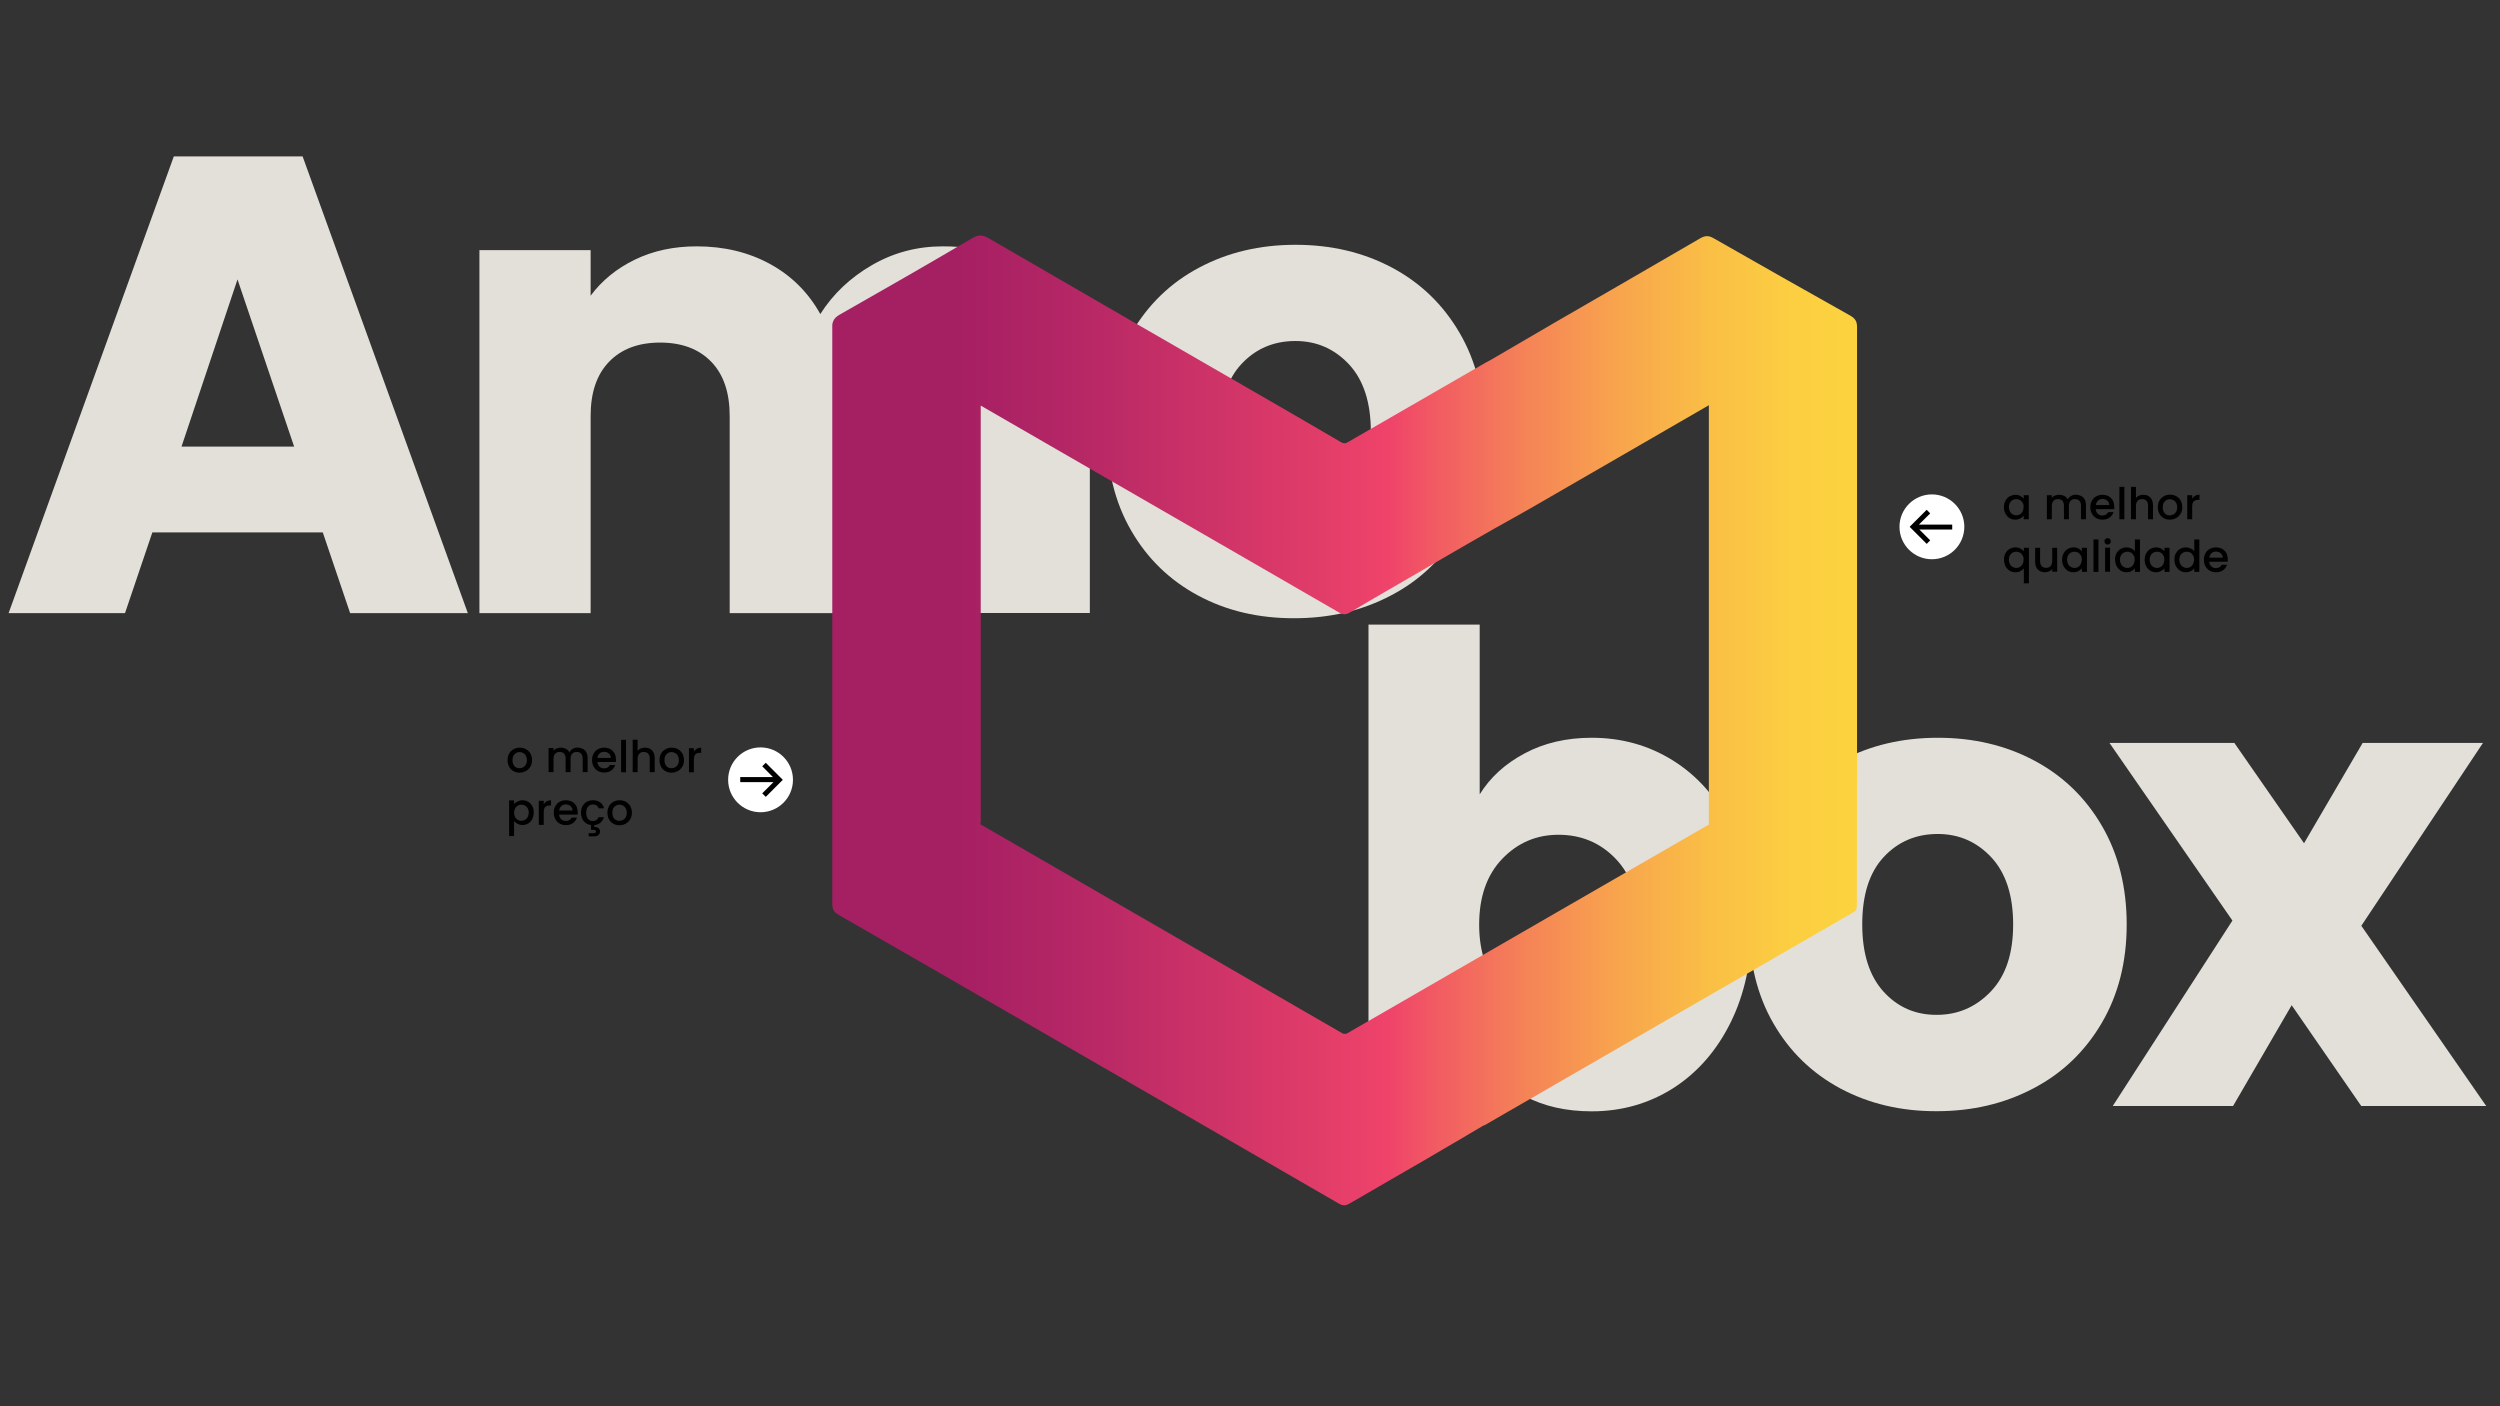
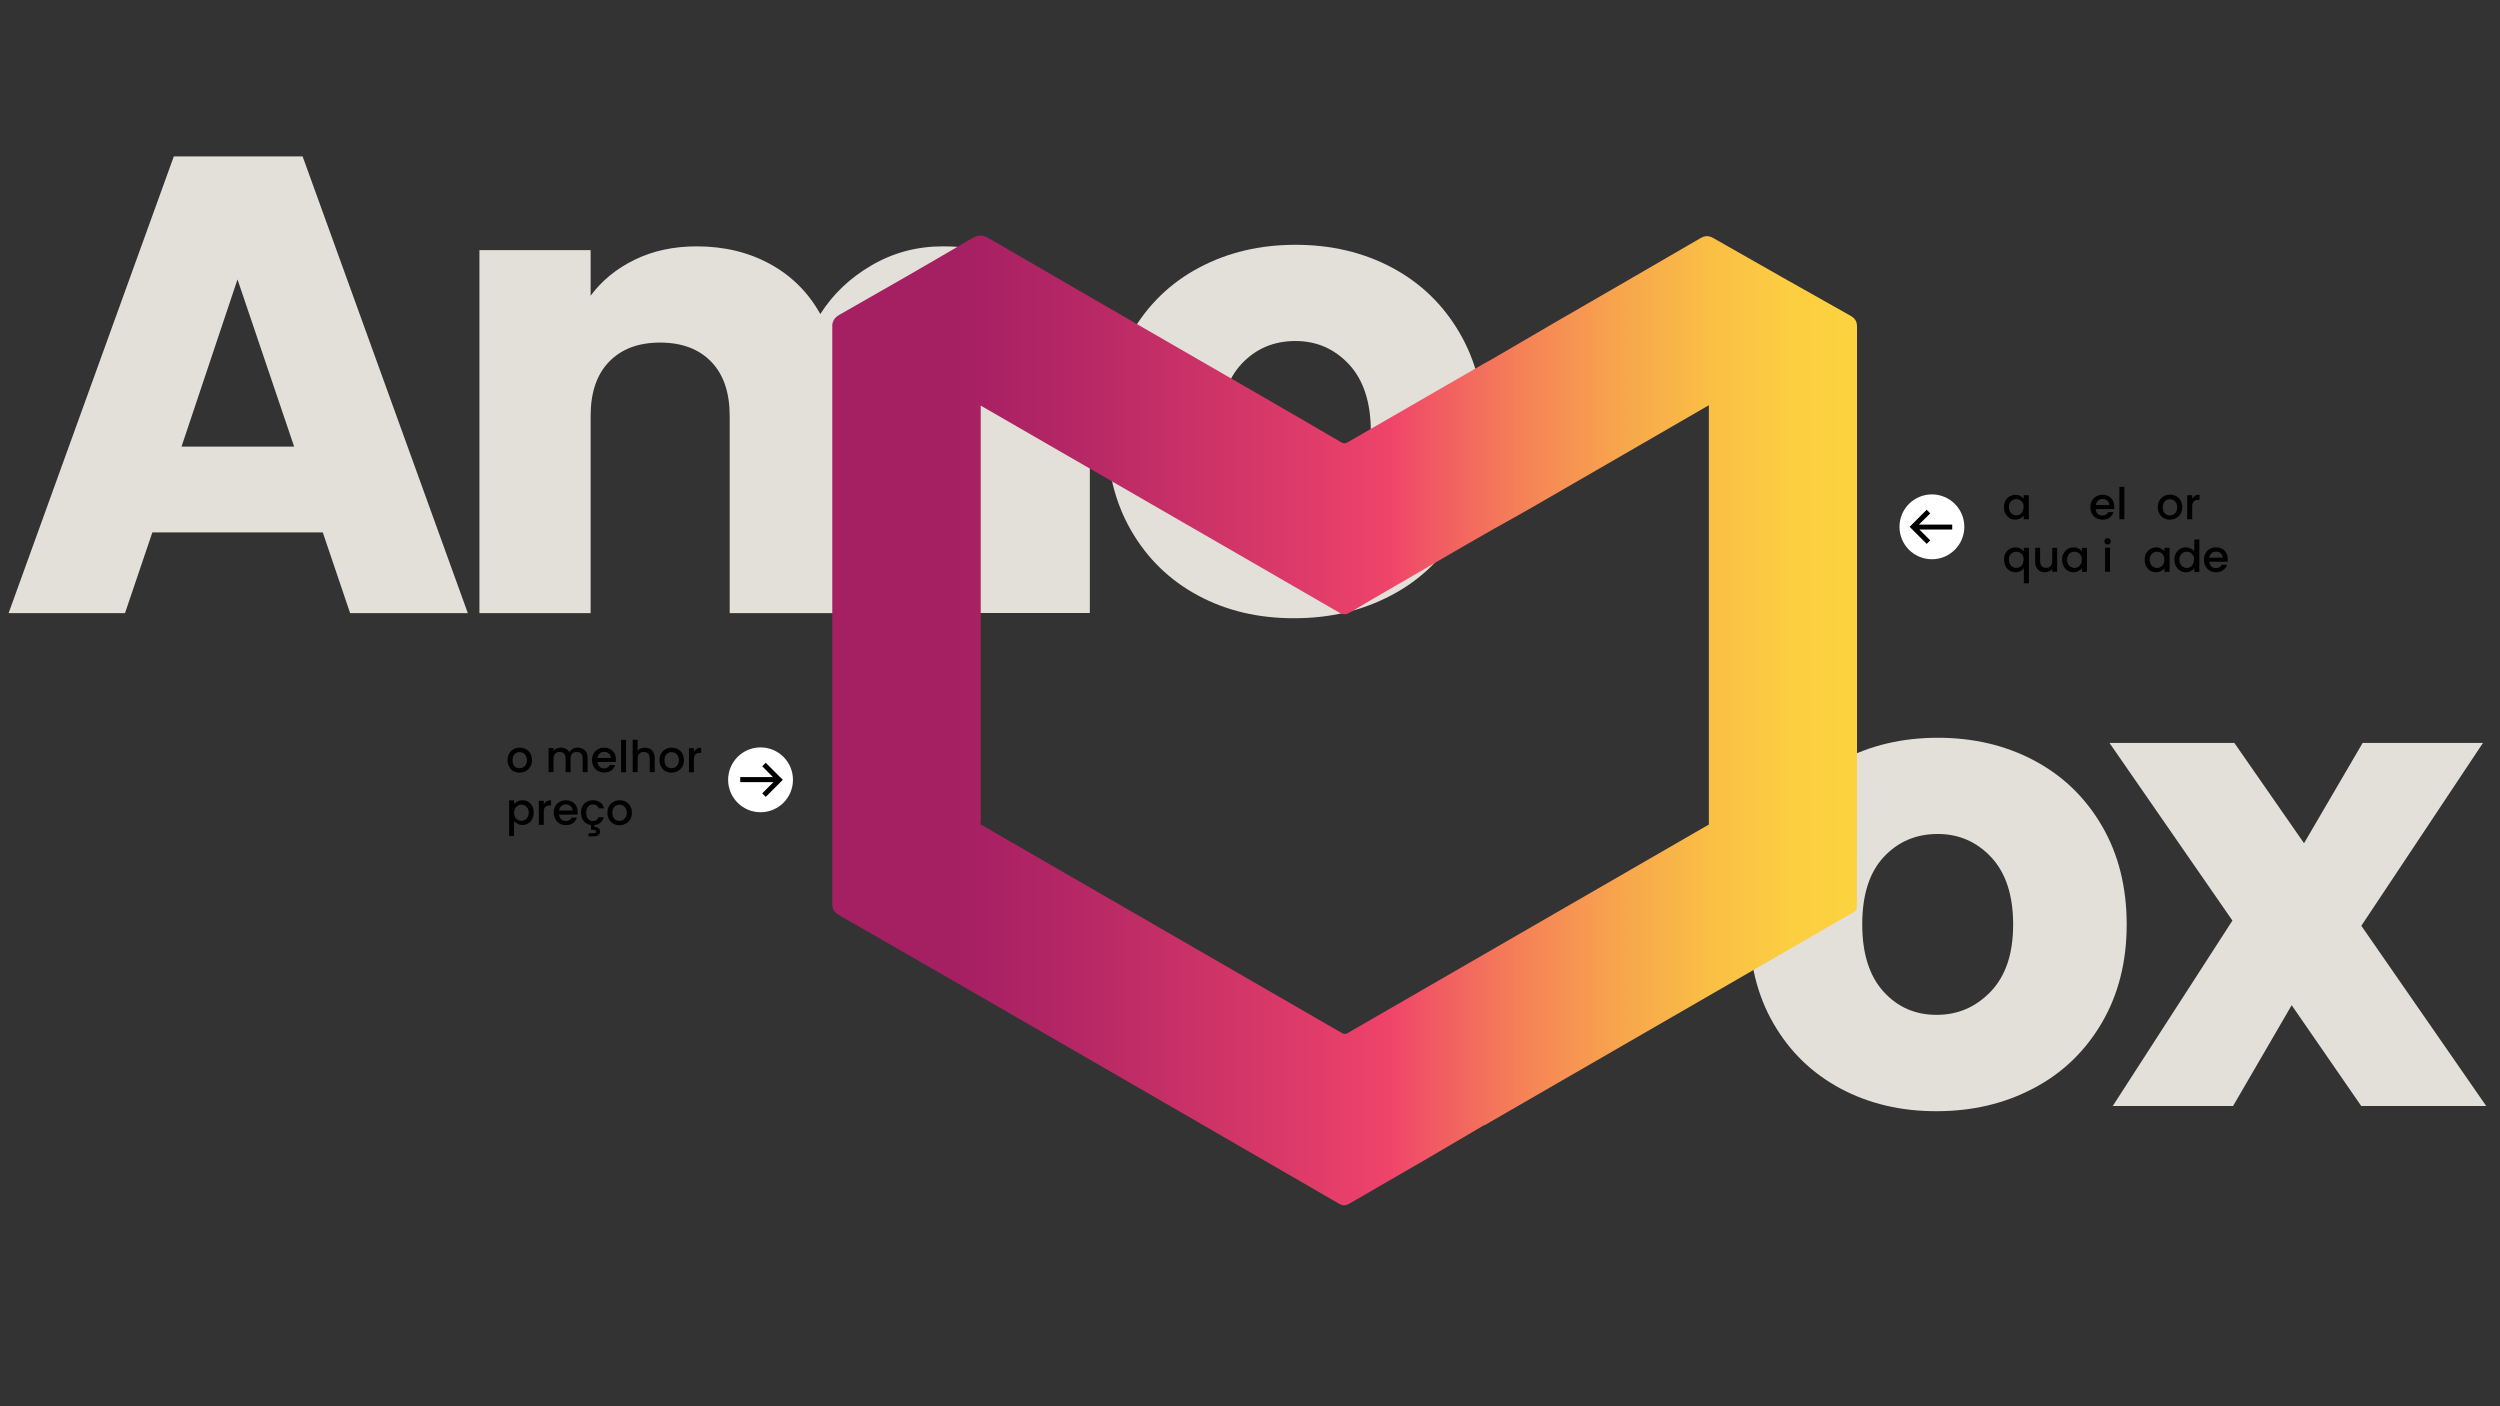
<svg xmlns="http://www.w3.org/2000/svg" id="Camada_1" x="0px" y="0px" viewBox="0 0 1920 1080" style="enable-background:new 0 0 1920 1080;" xml:space="preserve">
  <rect x="0" y="0" width="1920" height="1080" fill="#333333" stroke="none" />
  <style type="text/css">	.st0{fill:#E3E0DA;}	.st1{fill:url(#SVGID_1_);}	.st2{fill:#FFFFFF;}</style>
  <g>
    <g>
      <g>
        <path class="st0" d="M247.9,408.9H117l-21,62H6.6l126.9-350.8h98.9l126.9,350.8h-90.4L247.9,408.9z M225.9,343l-43.5-128.4    l-43,128.4H225.9z" />
        <path class="st0" d="M806.3,220.5c20.5,21,30.7,50.1,30.7,87.4v162.9h-84.9V319.5c0-18-4.7-31.9-14.2-41.7    c-9.5-9.8-22.6-14.7-39.2-14.7c-16.7,0-29.7,4.9-39.2,14.7c-9.5,9.8-14.2,23.7-14.2,41.7v151.4h-84.9V319.5    c0-18-4.7-31.9-14.2-41.7c-9.5-9.8-22.6-14.7-39.2-14.7c-16.7,0-29.7,4.9-39.2,14.7c-9.5,9.8-14.2,23.7-14.2,41.7v151.4h-85.4    V192.1h85.4v35c8.7-11.7,20-20.9,34-27.7c14-6.8,29.8-10.2,47.5-10.2c21,0,39.7,4.5,56.2,13.5c16.5,9,29.4,21.8,38.7,38.5    c9.7-15.3,22.8-27.8,39.5-37.5c16.7-9.7,34.8-14.5,54.5-14.5C758.2,189.1,785.8,199.6,806.3,220.5z" />
        <path class="st0" d="M920.2,457.4c-21.8-11.7-39-28.3-51.5-50c-12.5-21.6-18.7-47-18.7-76c0-28.6,6.3-53.9,19-75.7    c12.7-21.8,30-38.6,52-50.2c22-11.7,46.6-17.5,74-17.5c27.3,0,52,5.8,74,17.5c22,11.7,39.3,28.4,52,50.2    c12.7,21.8,19,47.1,19,75.7c0,28.7-6.4,53.9-19.2,75.7c-12.8,21.8-30.3,38.6-52.5,50.2c-22.2,11.7-46.9,17.5-74.2,17.5    C966.6,474.9,942,469.1,920.2,457.4z M1035.6,382.9c11.5-12,17.2-29.1,17.2-51.5c0-22.3-5.6-39.5-16.7-51.5    c-11.2-12-24.9-18-41.2-18c-16.7,0-30.5,5.9-41.5,17.7c-11,11.8-16.5,29.1-16.5,51.7c0,22.3,5.4,39.5,16.2,51.5    c10.8,12,24.4,18,40.7,18C1010.2,400.9,1024.1,394.9,1035.6,382.9z" />
      </g>
    </g>
    <g>
      <g>
-         <path class="st0" d="M1170.9,578.6c15-8,32.1-12,51.5-12c23,0,43.8,5.8,62.5,17.5c18.7,11.7,33.4,28.3,44.2,50    c10.8,21.7,16.2,46.8,16.2,75.5c0,28.7-5.4,53.9-16.2,75.7c-10.8,21.8-25.6,38.6-44.2,50.5c-18.7,11.8-39.5,17.7-62.5,17.7    c-19.7,0-36.8-3.9-51.5-11.7c-14.7-7.8-26.2-18.2-34.5-31.2v39H1051V479.7h85.4v130.4C1144.4,597.1,1155.9,586.6,1170.9,578.6z     M1240.6,659.3c-11.8-12.2-26.4-18.2-43.7-18.2c-17,0-31.4,6.2-43.2,18.5c-11.8,12.3-17.7,29.2-17.7,50.5    c0,21.3,5.9,38.1,17.7,50.5c11.8,12.3,26.2,18.5,43.2,18.5c17,0,31.5-6.2,43.5-18.7c12-12.5,18-29.4,18-50.7    C1258.4,688.2,1252.4,671.5,1240.6,659.3z" />
        <path class="st0" d="M1413.5,836c-21.8-11.7-39-28.3-51.5-50c-12.5-21.6-18.7-47-18.7-76c0-28.6,6.3-53.9,19-75.7    c12.7-21.8,30-38.6,52-50.2c22-11.7,46.6-17.5,74-17.5c27.3,0,52,5.8,74,17.5c22,11.7,39.3,28.4,52,50.2    c12.7,21.8,19,47.1,19,75.7c0,28.7-6.4,53.9-19.2,75.7c-12.8,21.8-30.3,38.6-52.5,50.2c-22.2,11.7-46.9,17.5-74.2,17.5    C1459.9,853.5,1435.3,847.6,1413.5,836z M1528.9,761.5c11.5-12,17.2-29.1,17.2-51.5c0-22.3-5.6-39.5-16.7-51.5    c-11.2-12-24.9-18-41.2-18c-16.7,0-30.5,5.9-41.5,17.7c-11,11.8-16.5,29.1-16.5,51.7c0,22.3,5.4,39.5,16.2,51.5    c10.8,12,24.4,18,40.7,18C1503.5,779.5,1517.4,773.5,1528.9,761.5z" />
        <path class="st0" d="M1813.5,849.5L1760,772l-45,77.4h-92.4l91.9-142.4l-94.4-136.4h95.9l53.5,77l45-77h92.4l-93.4,140.4    l95.9,138.4H1813.5z" />
      </g>
    </g>
    <linearGradient id="SVGID_1_" gradientUnits="userSpaceOnUse" x1="639.353" y1="553.333" x2="1426.195" y2="553.333">
      <stop offset="0" style="stop-color:#A51F63" />
      <stop offset="0.118" style="stop-color:#A51F63" />
      <stop offset="0.237" style="stop-color:#B52765" />
      <stop offset="0.47" style="stop-color:#E03C69" />
      <stop offset="0.542" style="stop-color:#EF436A" />
      <stop offset="0.579" style="stop-color:#F15664" />
      <stop offset="0.676" style="stop-color:#F58357" />
      <stop offset="0.769" style="stop-color:#F8A54D" />
      <stop offset="0.856" style="stop-color:#FABF45" />
      <stop offset="0.936" style="stop-color:#FCCE41" />
      <stop offset="1" style="stop-color:#FCD33F" />
    </linearGradient>
    <path class="st1" d="M1426.2,572L1426.2,572c0-107,0-214.1,0-321.1c0-1.4-0.2-2.5-0.5-3.5c-0.7-2-2.1-3.5-4.5-4.9  c-35-19.7-70-39.4-104.9-59.4c-3.8-2.2-6.5-2.4-10.5-0.1c-37,21.6-74.1,42.9-111.2,64.4c-16.6,9.6-33.1,19.4-49.7,29  c-2,1.1-4.1,2.1-6,3.3c-34.6,19.9-69.2,39.9-103.8,59.9c-1.9,1.1-3.1,1.2-5.2,0c-18.2-10.7-36.4-21.2-54.7-31.8  c-72-41.6-144.1-83.1-216-124.9c-4.6-2.7-7.9-2.7-12.5,0c-33.7,19.8-67.6,39.3-101.6,58.6c-2.9,1.6-4.6,3.3-5.4,5.7  c-0.2,0.6-0.4,1.3-0.5,2.1v176.2c0,48.9,0,97.7,0,146.6c0,10.3,0,20.7,0,31V695c0.1,1.4,0.3,2.5,0.8,3.6c0.2,0.4,0.4,0.8,0.7,1.2  c0.8,1.1,1.9,2,3.5,2.9c46.3,26.5,92.4,53.2,138.6,79.8c81.9,47.3,163.7,94.5,245.5,141.9c3.1,1.8,5.2,1.6,8.2-0.1  c19.2-11.3,38.5-22.2,57.7-33.4c8.1-4.7,16.1-9.5,24.2-14.2l0.4-0.2c6.9-4.1,13.9-8.2,20.8-12.3c0.2,0,0.3,0,0.5,0h0l284.6-164.3  l0,0c0.3-0.4,0.6-0.8,0.8-1.2c0.4-0.9,0.6-1.9,0.6-3.3C1426.2,654.2,1426.2,613.1,1426.2,572z M1312.5,633.2l-0.2,0.1l-278.2,160.6  c-0.4,0.1-0.9,0.1-1.3,0.1c-0.4,0-0.9,0-1.3-0.1L753.2,633.2l-0.4-0.2c0.3-0.8,0.4-1.7,0.4-2.8c0-52.1,0-104.2,0-156.3V311.5  c43.5,25.1,87.1,50.3,130.6,75.4c48.1,27.8,96.3,55.5,144.4,83.4c2.9,1.7,5.2,2,8.3,0.2c23.6-14.1,47.6-27.6,71.3-41.6  c13.1-7.7,26.4-15.2,39.6-22.8c9.9-5.6,19.9-11,29.7-16.7c27.1-15.6,54.1-31.2,81.2-46.9c18-10.4,36.1-20.9,54.1-31.3v321.6  C1312.4,632.9,1312.5,633.1,1312.5,633.2L1312.5,633.2z" />
    <g>
      <path d="M394.3,592.2c-1.4-0.8-2.5-1.9-3.3-3.4c-0.8-1.4-1.2-3.1-1.2-5c0-1.9,0.4-3.6,1.2-5c0.8-1.5,2-2.6,3.4-3.4   c1.4-0.8,3-1.2,4.8-1.2c1.8,0,3.4,0.4,4.8,1.2c1.4,0.8,2.6,1.9,3.4,3.4c0.8,1.5,1.2,3.1,1.2,5c0,1.9-0.4,3.6-1.3,5   c-0.9,1.5-2,2.6-3.5,3.4c-1.5,0.8-3.1,1.2-4.9,1.2C397.3,593.4,395.7,593,394.3,592.2z M401.8,589.3c0.9-0.5,1.6-1.2,2.1-2.1   c0.5-0.9,0.8-2.1,0.8-3.4c0-1.3-0.3-2.5-0.8-3.4c-0.5-0.9-1.2-1.6-2.1-2.1s-1.8-0.7-2.8-0.7c-1,0-1.9,0.2-2.7,0.7   c-0.8,0.5-1.5,1.2-2,2.1c-0.5,0.9-0.7,2.1-0.7,3.4c0,2,0.5,3.5,1.5,4.6c1,1.1,2.3,1.6,3.9,1.6C400,590,400.9,589.8,401.8,589.3z" />
      <path d="M447.6,575.1c1.2,0.6,2.1,1.5,2.7,2.7c0.7,1.2,1,2.6,1,4.3v10.9h-3.8v-10.4c0-1.7-0.4-2.9-1.2-3.8c-0.8-0.9-2-1.3-3.4-1.3   c-1.4,0-2.6,0.4-3.4,1.3c-0.8,0.9-1.3,2.2-1.3,3.8v10.4h-3.8v-10.4c0-1.7-0.4-2.9-1.2-3.8c-0.8-0.9-2-1.3-3.4-1.3   c-1.4,0-2.6,0.4-3.4,1.3c-0.8,0.9-1.3,2.2-1.3,3.8v10.4h-3.8v-18.5h3.8v2.1c0.6-0.8,1.4-1.4,2.4-1.8c1-0.4,2-0.6,3.1-0.6   c1.5,0,2.8,0.3,4,0.9c1.2,0.6,2.1,1.5,2.7,2.7c0.6-1.1,1.4-2,2.6-2.7c1.2-0.7,2.5-1,3.8-1C445.1,574.2,446.4,574.5,447.6,575.1z" />
      <path d="M473,585.2h-14.2c0.1,1.5,0.7,2.7,1.6,3.6c1,0.9,2.2,1.3,3.6,1.3c2.1,0,3.5-0.9,4.4-2.6h4.1c-0.6,1.7-1.6,3.1-3,4.2   c-1.5,1.1-3.3,1.6-5.5,1.6c-1.8,0-3.4-0.4-4.8-1.2c-1.4-0.8-2.5-1.9-3.3-3.4c-0.8-1.4-1.2-3.1-1.2-5c0-1.9,0.4-3.6,1.2-5   c0.8-1.4,1.9-2.6,3.3-3.3c1.4-0.8,3-1.2,4.8-1.2c1.7,0,3.3,0.4,4.7,1.1c1.4,0.8,2.4,1.8,3.2,3.2c0.8,1.4,1.1,3,1.1,4.8   C473.2,584,473.1,584.7,473,585.2z M469.1,582.1c0-1.4-0.5-2.5-1.5-3.4c-1-0.9-2.2-1.3-3.7-1.3c-1.3,0-2.5,0.4-3.4,1.3   c-0.9,0.8-1.5,2-1.7,3.4H469.1z" />
      <path d="M480.8,568.2v24.9h-3.8v-24.9H480.8z" />
      <path d="M499.2,575.1c1.1,0.6,2,1.5,2.6,2.7c0.6,1.2,1,2.6,1,4.3v10.9H499v-10.4c0-1.7-0.4-2.9-1.2-3.8c-0.8-0.9-2-1.3-3.4-1.3   c-1.4,0-2.6,0.4-3.4,1.3c-0.8,0.9-1.3,2.2-1.3,3.8v10.4h-3.8v-24.9h3.8v8.5c0.7-0.8,1.5-1.4,2.5-1.8c1-0.4,2.1-0.6,3.3-0.6   C496.8,574.2,498.1,574.5,499.2,575.1z" />
      <path d="M511,592.2c-1.4-0.8-2.5-1.9-3.3-3.4c-0.8-1.4-1.2-3.1-1.2-5c0-1.9,0.4-3.6,1.2-5c0.8-1.5,2-2.6,3.4-3.4   c1.4-0.8,3-1.2,4.8-1.2c1.8,0,3.4,0.4,4.8,1.2c1.4,0.8,2.6,1.9,3.4,3.4c0.8,1.5,1.2,3.1,1.2,5c0,1.9-0.4,3.6-1.3,5   c-0.9,1.5-2,2.6-3.5,3.4c-1.5,0.8-3.1,1.2-4.9,1.2C513.9,593.4,512.4,593,511,592.2z M518.5,589.3c0.9-0.5,1.6-1.2,2.1-2.1   s0.8-2.1,0.8-3.4c0-1.3-0.3-2.5-0.8-3.4c-0.5-0.9-1.2-1.6-2.1-2.1s-1.8-0.7-2.8-0.7c-1,0-1.9,0.2-2.7,0.7c-0.8,0.5-1.5,1.2-2,2.1   c-0.5,0.9-0.7,2.1-0.7,3.4c0,2,0.5,3.5,1.5,4.6c1,1.1,2.3,1.6,3.9,1.6C516.7,590,517.6,589.8,518.5,589.3z" />
      <path d="M535.2,575c0.9-0.5,2-0.8,3.3-0.8v4h-1c-1.5,0-2.6,0.4-3.4,1.1c-0.8,0.8-1.2,2.1-1.2,4v9.8h-3.8v-18.5h3.8v2.7   C533.5,576.3,534.3,575.5,535.2,575z" />
      <path d="M397.5,615.5c1.1-0.6,2.4-0.9,3.8-0.9c1.6,0,3.1,0.4,4.4,1.2c1.3,0.8,2.4,1.9,3.1,3.3c0.8,1.4,1.1,3.1,1.1,4.9   s-0.4,3.5-1.1,5c-0.8,1.5-1.8,2.6-3.1,3.4c-1.3,0.8-2.8,1.2-4.4,1.2c-1.4,0-2.7-0.3-3.8-0.9c-1.1-0.6-2-1.3-2.7-2.1v11.5H391   v-27.4h3.8v2.7C395.4,616.8,396.3,616.1,397.5,615.5z M405.3,620.8c-0.5-0.9-1.2-1.6-2.1-2.1c-0.9-0.5-1.8-0.7-2.8-0.7   c-1,0-1.9,0.2-2.7,0.7c-0.9,0.5-1.6,1.2-2.1,2.2c-0.5,0.9-0.8,2.1-0.8,3.3c0,1.3,0.3,2.4,0.8,3.3c0.5,1,1.2,1.7,2.1,2.2   c0.9,0.5,1.8,0.7,2.7,0.7c1,0,1.9-0.3,2.8-0.8s1.6-1.2,2.1-2.2c0.5-1,0.8-2.1,0.8-3.4C406.1,622.8,405.8,621.7,405.3,620.8z" />
      <path d="M419.9,615.4c0.9-0.5,2-0.8,3.3-0.8v4h-1c-1.5,0-2.6,0.4-3.4,1.1c-0.8,0.8-1.2,2.1-1.2,4v9.8h-3.8v-18.5h3.8v2.7   C418.2,616.7,418.9,615.9,419.9,615.4z" />
      <path d="M443.6,625.6h-14.2c0.1,1.5,0.7,2.7,1.6,3.6c1,0.9,2.2,1.3,3.6,1.3c2.1,0,3.5-0.9,4.4-2.6h4.1c-0.6,1.7-1.6,3.1-3,4.2   c-1.5,1.1-3.3,1.6-5.5,1.6c-1.8,0-3.4-0.4-4.8-1.2c-1.4-0.8-2.5-1.9-3.3-3.4c-0.8-1.4-1.2-3.1-1.2-5c0-1.9,0.4-3.6,1.2-5   c0.8-1.4,1.9-2.6,3.3-3.3c1.4-0.8,3-1.2,4.8-1.2c1.7,0,3.3,0.4,4.7,1.1c1.4,0.8,2.4,1.8,3.2,3.2c0.8,1.4,1.1,3,1.1,4.8   C443.7,624.4,443.7,625.1,443.6,625.6z M439.7,622.5c0-1.4-0.5-2.5-1.5-3.4c-1-0.9-2.2-1.3-3.7-1.3c-1.3,0-2.5,0.4-3.4,1.3   c-0.9,0.8-1.5,2-1.7,3.4H439.7z" />
      <path d="M459.7,627.6h4.1c-0.5,1.7-1.4,3.1-2.6,4.2c-1.3,1.1-2.9,1.7-4.8,1.9v1.4c1.3,0,2.4,0.3,3.2,0.9s1.2,1.5,1.2,2.6   c0,1.1-0.4,2-1.2,2.7c-0.8,0.7-1.8,1-3.1,1h-4.4v-2.4h3.7c0.6,0,1.1-0.1,1.4-0.3c0.3-0.2,0.5-0.5,0.5-1c0-0.5-0.2-0.8-0.5-1   c-0.3-0.2-0.8-0.3-1.4-0.3h-1.9v-3.7c-1.5-0.2-2.9-0.7-4-1.5c-1.2-0.8-2.1-1.9-2.7-3.3c-0.6-1.4-1-2.9-1-4.7c0-1.9,0.4-3.6,1.2-5   c0.8-1.4,1.8-2.6,3.2-3.3c1.4-0.8,2.9-1.2,4.7-1.2c2.2,0,4.1,0.5,5.6,1.6c1.5,1.1,2.5,2.6,3,4.6h-4.1c-0.3-0.9-0.9-1.6-1.6-2.2   c-0.7-0.5-1.7-0.8-2.8-0.8c-1.6,0-2.8,0.6-3.8,1.7c-0.9,1.1-1.4,2.7-1.4,4.7c0,2,0.5,3.6,1.4,4.7c0.9,1.1,2.2,1.7,3.8,1.7   C457.5,630.5,459,629.5,459.7,627.6z" />
      <path d="M471,632.6c-1.4-0.8-2.5-1.9-3.3-3.4c-0.8-1.4-1.2-3.1-1.2-5c0-1.9,0.4-3.6,1.2-5c0.8-1.5,2-2.6,3.4-3.4   c1.4-0.8,3-1.2,4.8-1.2c1.8,0,3.4,0.4,4.8,1.2c1.4,0.8,2.6,1.9,3.4,3.4c0.8,1.5,1.2,3.1,1.2,5c0,1.9-0.4,3.6-1.3,5   c-0.9,1.5-2,2.6-3.5,3.4c-1.5,0.8-3.1,1.2-4.9,1.2C474,633.8,472.4,633.4,471,632.6z M478.5,629.7c0.9-0.5,1.6-1.2,2.1-2.1   c0.5-0.9,0.8-2.1,0.8-3.4c0-1.3-0.3-2.5-0.8-3.4c-0.5-0.9-1.2-1.6-2.1-2.1c-0.9-0.5-1.8-0.7-2.8-0.7c-1,0-1.9,0.2-2.7,0.7   s-1.5,1.2-2,2.1c-0.5,0.9-0.7,2.1-0.7,3.4c0,2,0.5,3.5,1.5,4.6c1,1.1,2.3,1.6,3.9,1.6C476.7,630.4,477.6,630.2,478.5,629.7z" />
    </g>
    <g>
      <circle class="st2" cx="584.1" cy="598.9" r="24.9" />
      <g>
        <polygon points="601.2,598.9 588.1,612 585.4,609.3 594,600.7 568.5,600.7 568.5,596.8 593.6,596.8 585.4,588.5 588.1,585.8        " />
      </g>
    </g>
    <g>
      <path d="M1540.2,384.5c0.8-1.4,1.8-2.6,3.2-3.3s2.8-1.2,4.4-1.2c1.5,0,2.7,0.3,3.8,0.9c1.1,0.6,2,1.3,2.6,2.1v-2.7h3.9v18.5h-3.9   V396c-0.7,0.9-1.5,1.6-2.7,2.2c-1.1,0.6-2.4,0.9-3.8,0.9c-1.6,0-3.1-0.4-4.4-1.2c-1.3-0.8-2.4-2-3.1-3.4c-0.8-1.5-1.2-3.1-1.2-5   C1539,387.6,1539.4,385.9,1540.2,384.5z M1553.4,386.2c-0.5-0.9-1.2-1.7-2.1-2.2c-0.9-0.5-1.8-0.7-2.8-0.7c-1,0-1.9,0.2-2.8,0.7   c-0.9,0.5-1.5,1.2-2.1,2.1c-0.5,0.9-0.8,2-0.8,3.3c0,1.3,0.3,2.4,0.8,3.4c0.5,1,1.2,1.7,2.1,2.2c0.9,0.5,1.8,0.8,2.7,0.8   c1,0,1.9-0.2,2.8-0.7c0.9-0.5,1.5-1.2,2.1-2.2c0.5-1,0.8-2.1,0.8-3.3C1554.2,388.2,1554,387.1,1553.4,386.2z" />
-       <path d="M1598.3,380.9c1.2,0.6,2.1,1.5,2.7,2.7c0.7,1.2,1,2.6,1,4.3v10.9h-3.8v-10.4c0-1.7-0.4-2.9-1.2-3.8   c-0.8-0.9-2-1.3-3.4-1.3c-1.4,0-2.6,0.4-3.4,1.3c-0.8,0.9-1.3,2.2-1.3,3.8v10.4h-3.8v-10.4c0-1.7-0.4-2.9-1.2-3.8   c-0.8-0.9-2-1.3-3.4-1.3c-1.4,0-2.6,0.4-3.4,1.3c-0.8,0.9-1.3,2.2-1.3,3.8v10.4h-3.8v-18.5h3.8v2.1c0.6-0.8,1.4-1.4,2.4-1.8   c1-0.4,2-0.6,3.1-0.6c1.5,0,2.8,0.3,4,0.9c1.2,0.6,2.1,1.5,2.7,2.7c0.6-1.1,1.4-2,2.6-2.7c1.2-0.7,2.5-1,3.8-1   C1595.8,380,1597.1,380.3,1598.3,380.9z" />
      <path d="M1623.7,391h-14.2c0.1,1.5,0.7,2.7,1.6,3.6c1,0.9,2.2,1.3,3.6,1.3c2.1,0,3.5-0.9,4.4-2.6h4.1c-0.6,1.7-1.6,3.1-3,4.2   c-1.5,1.1-3.3,1.6-5.5,1.6c-1.8,0-3.4-0.4-4.8-1.2c-1.4-0.8-2.5-1.9-3.3-3.4c-0.8-1.4-1.2-3.1-1.2-5s0.4-3.6,1.2-5   c0.8-1.4,1.9-2.6,3.3-3.3c1.4-0.8,3-1.2,4.8-1.2c1.7,0,3.3,0.4,4.7,1.1c1.4,0.8,2.4,1.8,3.2,3.2c0.8,1.4,1.1,3,1.1,4.8   C1623.9,389.8,1623.8,390.4,1623.7,391z M1619.9,387.9c0-1.4-0.5-2.5-1.5-3.4c-1-0.9-2.2-1.3-3.7-1.3c-1.3,0-2.5,0.4-3.4,1.3   s-1.5,2-1.7,3.4H1619.9z" />
      <path d="M1631.5,373.9v24.9h-3.8v-24.9H1631.5z" />
-       <path d="M1649.9,380.9c1.1,0.6,2,1.5,2.6,2.7c0.6,1.2,1,2.6,1,4.3v10.9h-3.8v-10.4c0-1.7-0.4-2.9-1.2-3.8c-0.8-0.9-2-1.3-3.4-1.3   c-1.4,0-2.6,0.4-3.4,1.3c-0.8,0.9-1.3,2.2-1.3,3.8v10.4h-3.8v-24.9h3.8v8.5c0.7-0.8,1.5-1.4,2.5-1.8c1-0.4,2.1-0.6,3.3-0.6   C1647.5,380,1648.8,380.3,1649.9,380.9z" />
      <path d="M1661.7,397.9c-1.4-0.8-2.5-1.9-3.3-3.4c-0.8-1.4-1.2-3.1-1.2-5c0-1.9,0.4-3.6,1.2-5s2-2.6,3.4-3.4c1.4-0.8,3-1.2,4.8-1.2   s3.4,0.4,4.8,1.2c1.4,0.8,2.6,1.9,3.4,3.4c0.8,1.5,1.2,3.1,1.2,5s-0.4,3.6-1.3,5c-0.9,1.5-2,2.6-3.5,3.4c-1.5,0.8-3.1,1.2-4.9,1.2   C1664.7,399.1,1663.1,398.7,1661.7,397.9z M1669.2,395.1c0.9-0.5,1.6-1.2,2.1-2.1c0.5-0.9,0.8-2.1,0.8-3.4c0-1.3-0.3-2.5-0.8-3.4   c-0.5-0.9-1.2-1.6-2.1-2.1c-0.9-0.5-1.8-0.7-2.8-0.7s-1.9,0.2-2.7,0.7c-0.8,0.5-1.5,1.2-2,2.1c-0.5,0.9-0.7,2.1-0.7,3.4   c0,2,0.5,3.5,1.5,4.6c1,1.1,2.3,1.6,3.9,1.6C1667.4,395.8,1668.3,395.5,1669.2,395.1z" />
      <path d="M1685.9,380.7c0.9-0.5,2-0.8,3.3-0.8v4h-1c-1.5,0-2.6,0.4-3.4,1.1c-0.8,0.8-1.2,2.1-1.2,4v9.8h-3.8v-18.5h3.8v2.7   C1684.2,382,1685,381.3,1685.9,380.7z" />
      <path d="M1540.2,424.9c0.8-1.4,1.8-2.6,3.2-3.3c1.3-0.8,2.8-1.2,4.5-1.2c1.4,0,2.7,0.3,3.8,0.9c1.1,0.6,2,1.3,2.6,2.1v-2.7h3.9   V448h-3.9v-11.5c-0.6,0.8-1.5,1.5-2.6,2.1s-2.4,0.9-3.9,0.9c-1.6,0-3-0.4-4.4-1.2c-1.3-0.8-2.4-2-3.1-3.4c-0.8-1.5-1.2-3.1-1.2-5   C1539,428,1539.4,426.3,1540.2,424.9z M1553.4,426.6c-0.5-0.9-1.2-1.7-2.1-2.2c-0.9-0.5-1.8-0.7-2.8-0.7c-1,0-1.9,0.2-2.8,0.7   c-0.9,0.5-1.5,1.2-2.1,2.1c-0.5,0.9-0.8,2-0.8,3.3s0.3,2.4,0.8,3.4c0.5,1,1.2,1.7,2.1,2.2c0.9,0.5,1.8,0.8,2.7,0.8   c1,0,1.9-0.2,2.8-0.7c0.9-0.5,1.5-1.2,2.1-2.2c0.5-1,0.8-2.1,0.8-3.3C1554.2,428.6,1554,427.5,1553.4,426.6z" />
      <path d="M1579.9,420.6v18.5h-3.8V437c-0.6,0.8-1.4,1.4-2.4,1.8c-1,0.4-2,0.7-3.1,0.7c-1.5,0-2.8-0.3-3.9-0.9   c-1.2-0.6-2.1-1.5-2.7-2.7c-0.7-1.2-1-2.6-1-4.3v-10.9h3.8V431c0,1.7,0.4,2.9,1.2,3.8c0.8,0.9,2,1.3,3.4,1.3   c1.4,0,2.6-0.4,3.4-1.3c0.8-0.9,1.3-2.2,1.3-3.8v-10.3H1579.9z" />
      <path d="M1584.9,424.9c0.8-1.4,1.8-2.6,3.2-3.3c1.3-0.8,2.8-1.2,4.4-1.2c1.5,0,2.7,0.3,3.8,0.9c1.1,0.6,2,1.3,2.6,2.1v-2.7h3.9   v18.5h-3.9v-2.8c-0.7,0.9-1.5,1.6-2.7,2.2c-1.1,0.6-2.4,0.9-3.8,0.9c-1.6,0-3.1-0.4-4.4-1.2c-1.3-0.8-2.4-2-3.1-3.4   c-0.8-1.5-1.2-3.1-1.2-5C1583.7,428,1584.1,426.3,1584.9,424.9z M1598.1,426.6c-0.5-0.9-1.2-1.7-2.1-2.2c-0.9-0.5-1.8-0.7-2.8-0.7   c-1,0-1.9,0.2-2.8,0.7c-0.9,0.5-1.5,1.2-2.1,2.1c-0.5,0.9-0.8,2-0.8,3.3s0.3,2.4,0.8,3.4s1.2,1.7,2.1,2.2c0.9,0.5,1.8,0.8,2.7,0.8   c1,0,1.9-0.2,2.8-0.7c0.9-0.5,1.5-1.2,2.1-2.2c0.5-1,0.8-2.1,0.8-3.3C1598.9,428.6,1598.6,427.5,1598.1,426.6z" />
-       <path d="M1611.6,414.3v24.9h-3.8v-24.9H1611.6z" />
      <path d="M1616.9,417.5c-0.5-0.5-0.7-1.1-0.7-1.8c0-0.7,0.2-1.3,0.7-1.7c0.5-0.5,1.1-0.7,1.8-0.7c0.7,0,1.2,0.2,1.7,0.7   c0.5,0.5,0.7,1.1,0.7,1.7c0,0.7-0.2,1.3-0.7,1.8c-0.5,0.5-1,0.7-1.7,0.7C1617.9,418.2,1617.4,418,1616.9,417.5z M1620.5,420.6   v18.5h-3.8v-18.5H1620.5z" />
-       <path d="M1625.5,424.9c0.8-1.4,1.8-2.6,3.2-3.3c1.3-0.8,2.8-1.2,4.5-1.2c1.2,0,2.4,0.3,3.6,0.8c1.2,0.5,2.1,1.2,2.8,2.1v-9h3.9   v24.9h-3.9v-2.8c-0.6,0.9-1.5,1.6-2.6,2.2c-1.1,0.6-2.4,0.9-3.8,0.9c-1.6,0-3.1-0.4-4.4-1.2c-1.3-0.8-2.4-2-3.2-3.4   c-0.8-1.5-1.2-3.1-1.2-5C1624.3,428,1624.7,426.3,1625.5,424.9z M1638.7,426.6c-0.5-0.9-1.2-1.7-2.1-2.2c-0.9-0.5-1.8-0.7-2.8-0.7   s-1.9,0.2-2.8,0.7c-0.9,0.5-1.5,1.2-2.1,2.1c-0.5,0.9-0.8,2-0.8,3.3s0.3,2.4,0.8,3.4s1.2,1.7,2.1,2.2c0.9,0.5,1.8,0.8,2.7,0.8   c1,0,1.9-0.2,2.8-0.7c0.9-0.5,1.5-1.2,2.1-2.2c0.5-1,0.8-2.1,0.8-3.3C1639.5,428.6,1639.2,427.5,1638.7,426.6z" />
      <path d="M1648.3,424.9c0.8-1.4,1.8-2.6,3.2-3.3c1.3-0.8,2.8-1.2,4.4-1.2c1.5,0,2.7,0.3,3.8,0.9c1.1,0.6,2,1.3,2.6,2.1v-2.7h3.9   v18.5h-3.9v-2.8c-0.7,0.9-1.5,1.6-2.7,2.2s-2.4,0.9-3.8,0.9c-1.6,0-3.1-0.4-4.4-1.2c-1.3-0.8-2.4-2-3.1-3.4   c-0.8-1.5-1.2-3.1-1.2-5C1647.1,428,1647.5,426.3,1648.3,424.9z M1661.5,426.6c-0.5-0.9-1.2-1.7-2.1-2.2c-0.9-0.5-1.8-0.7-2.8-0.7   s-1.9,0.2-2.8,0.7c-0.9,0.5-1.5,1.2-2.1,2.1c-0.5,0.9-0.8,2-0.8,3.3s0.3,2.4,0.8,3.4s1.2,1.7,2.1,2.2c0.9,0.5,1.8,0.8,2.7,0.8   c1,0,1.9-0.2,2.8-0.7c0.9-0.5,1.5-1.2,2.1-2.2c0.5-1,0.8-2.1,0.8-3.3C1662.3,428.6,1662,427.5,1661.5,426.6z" />
      <path d="M1671.1,424.9c0.8-1.4,1.8-2.6,3.2-3.3c1.3-0.8,2.8-1.2,4.5-1.2c1.2,0,2.4,0.3,3.6,0.8c1.2,0.5,2.1,1.2,2.8,2.1v-9h3.9   v24.9h-3.9v-2.8c-0.6,0.9-1.5,1.6-2.6,2.2c-1.1,0.6-2.4,0.9-3.8,0.9c-1.6,0-3.1-0.4-4.4-1.2c-1.3-0.8-2.4-2-3.2-3.4   c-0.8-1.5-1.2-3.1-1.2-5C1669.9,428,1670.3,426.3,1671.1,424.9z M1684.3,426.6c-0.5-0.9-1.2-1.7-2.1-2.2c-0.9-0.5-1.8-0.7-2.8-0.7   c-1,0-1.9,0.2-2.8,0.7c-0.9,0.5-1.5,1.2-2.1,2.1c-0.5,0.9-0.8,2-0.8,3.3s0.3,2.4,0.8,3.4s1.2,1.7,2.1,2.2c0.9,0.5,1.8,0.8,2.7,0.8   c1,0,1.9-0.2,2.8-0.7c0.9-0.5,1.5-1.2,2.1-2.2c0.5-1,0.8-2.1,0.8-3.3C1685.1,428.6,1684.9,427.5,1684.3,426.6z" />
      <path d="M1710.9,431.4h-14.2c0.1,1.5,0.7,2.7,1.6,3.6c1,0.9,2.2,1.3,3.6,1.3c2.1,0,3.5-0.9,4.4-2.6h4.1c-0.6,1.7-1.6,3.1-3,4.2   c-1.5,1.1-3.3,1.6-5.5,1.6c-1.8,0-3.4-0.4-4.8-1.2c-1.4-0.8-2.5-1.9-3.3-3.4c-0.8-1.4-1.2-3.1-1.2-5c0-1.9,0.4-3.6,1.2-5   c0.8-1.4,1.9-2.6,3.3-3.3c1.4-0.8,3-1.2,4.8-1.2c1.7,0,3.3,0.4,4.7,1.1c1.4,0.8,2.4,1.8,3.2,3.2c0.8,1.4,1.1,3,1.1,4.8   C1711,430.2,1711,430.8,1710.9,431.4z M1707,428.3c0-1.4-0.5-2.5-1.5-3.4c-1-0.9-2.2-1.3-3.7-1.3c-1.3,0-2.5,0.4-3.4,1.3   s-1.5,2-1.7,3.4H1707z" />
    </g>
    <g>
      <circle class="st2" cx="1483.7" cy="404.6" r="24.9" />
      <g>
        <polygon points="1466.6,404.6 1479.7,391.5 1482.4,394.3 1473.7,402.9 1499.3,402.9 1499.3,406.7 1474.1,406.7 1482.4,415     1479.7,417.7    " />
      </g>
    </g>
  </g>
</svg>